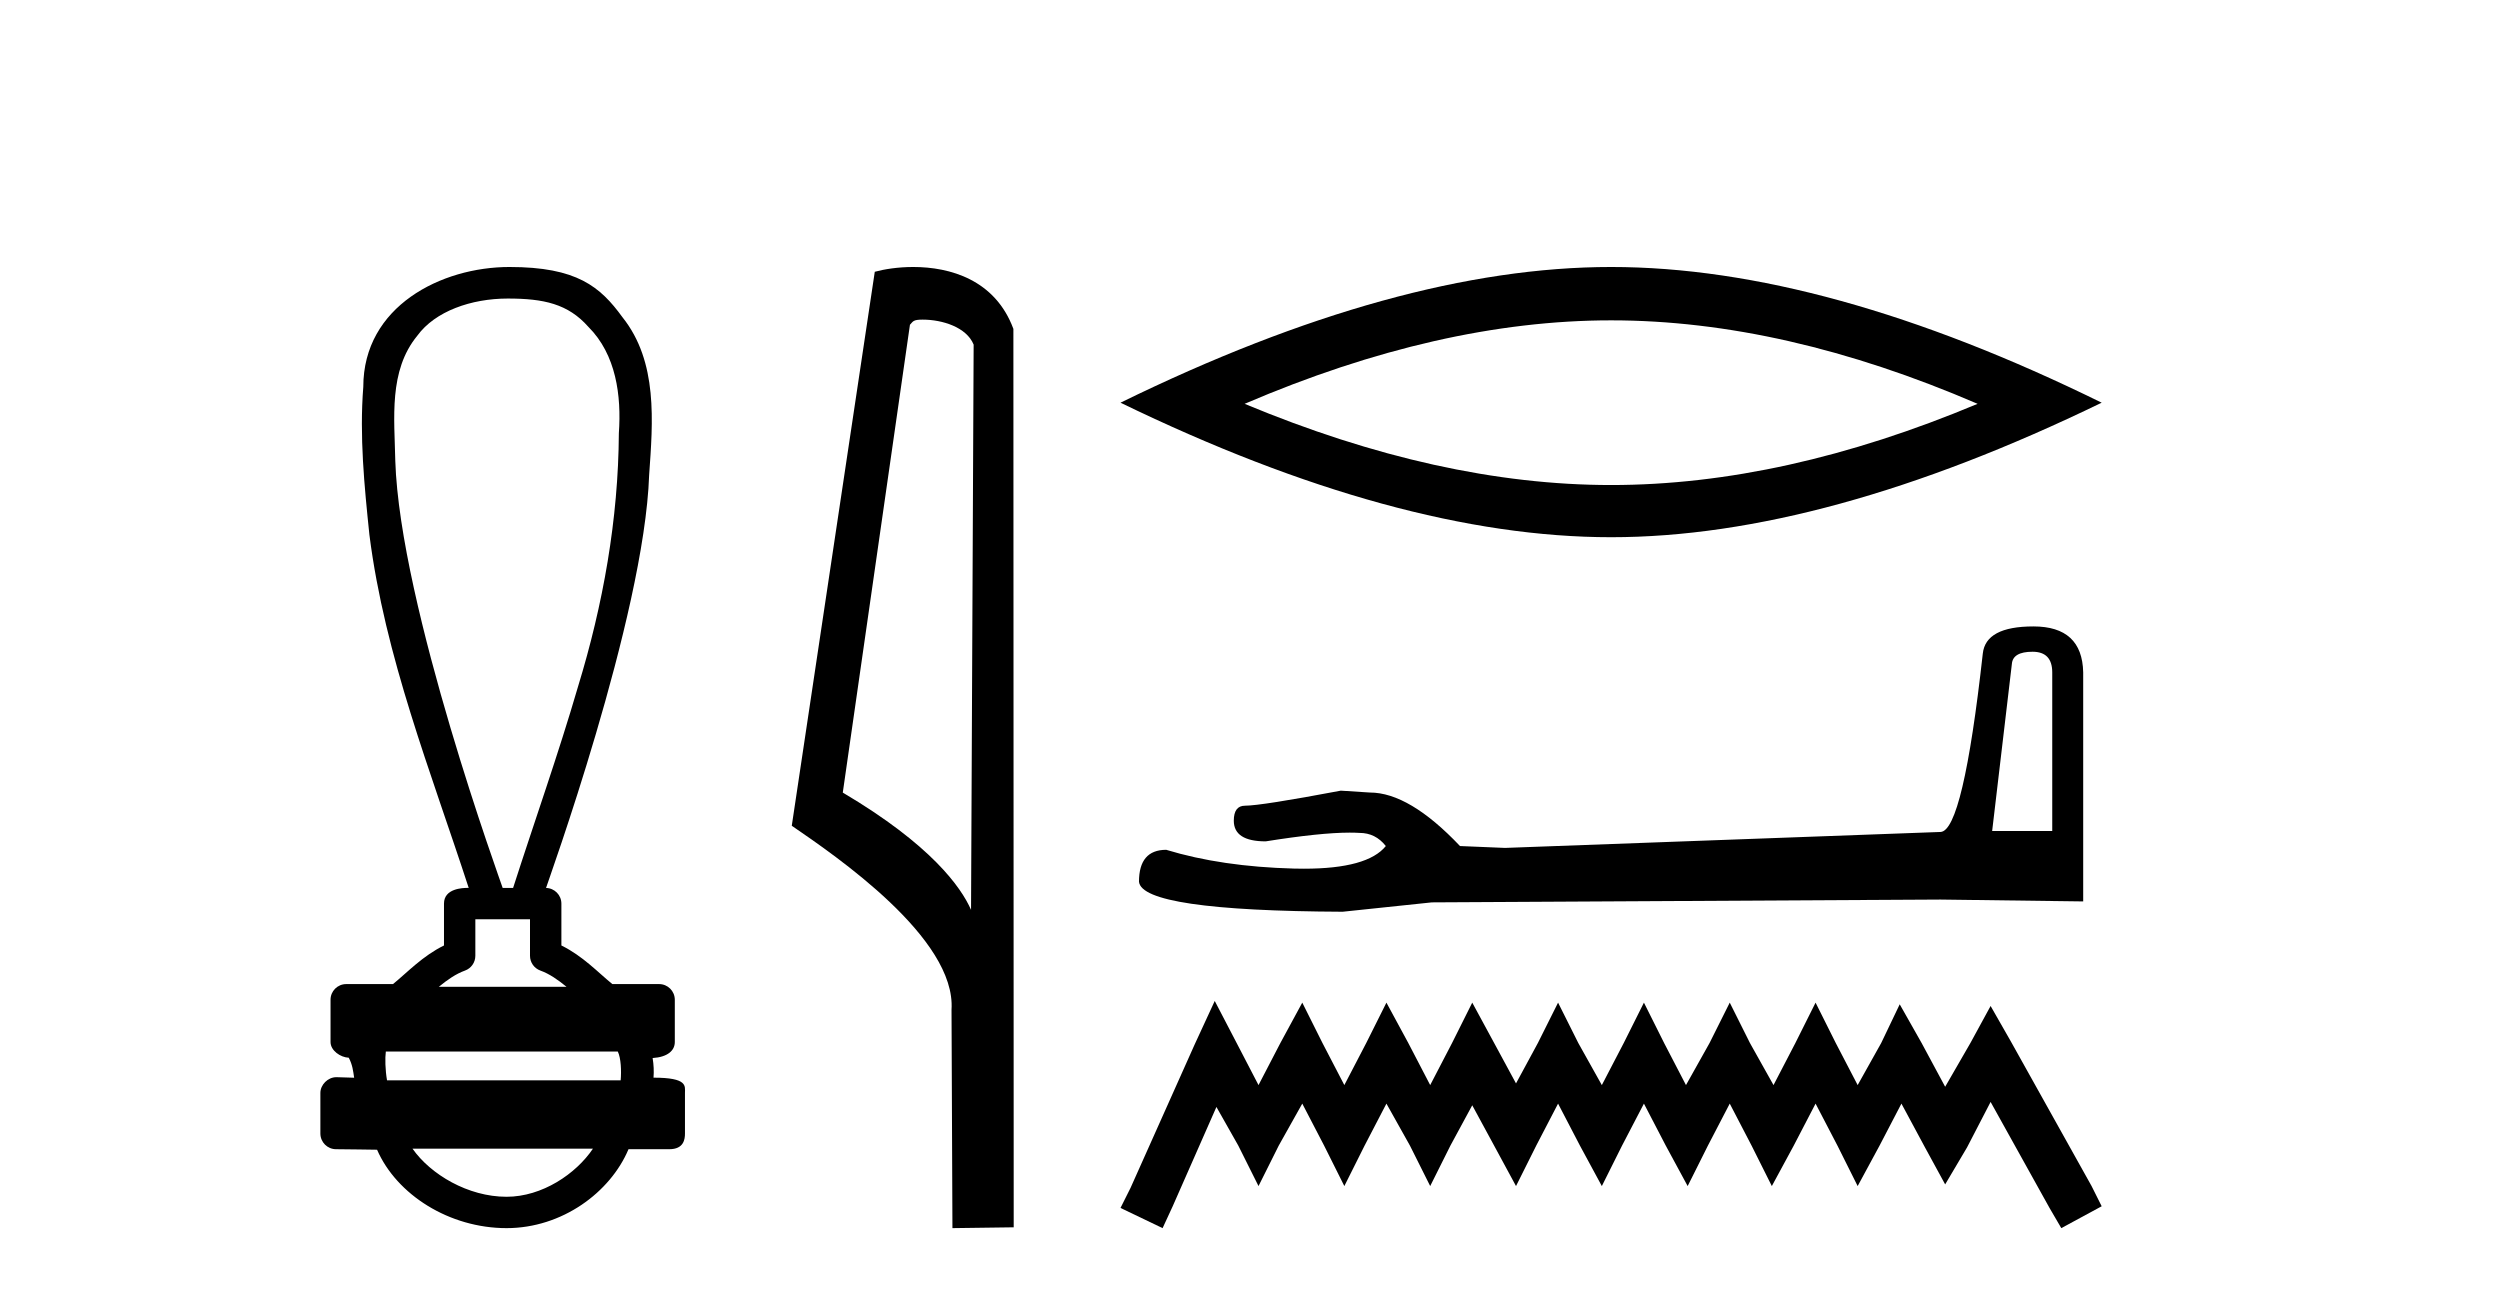
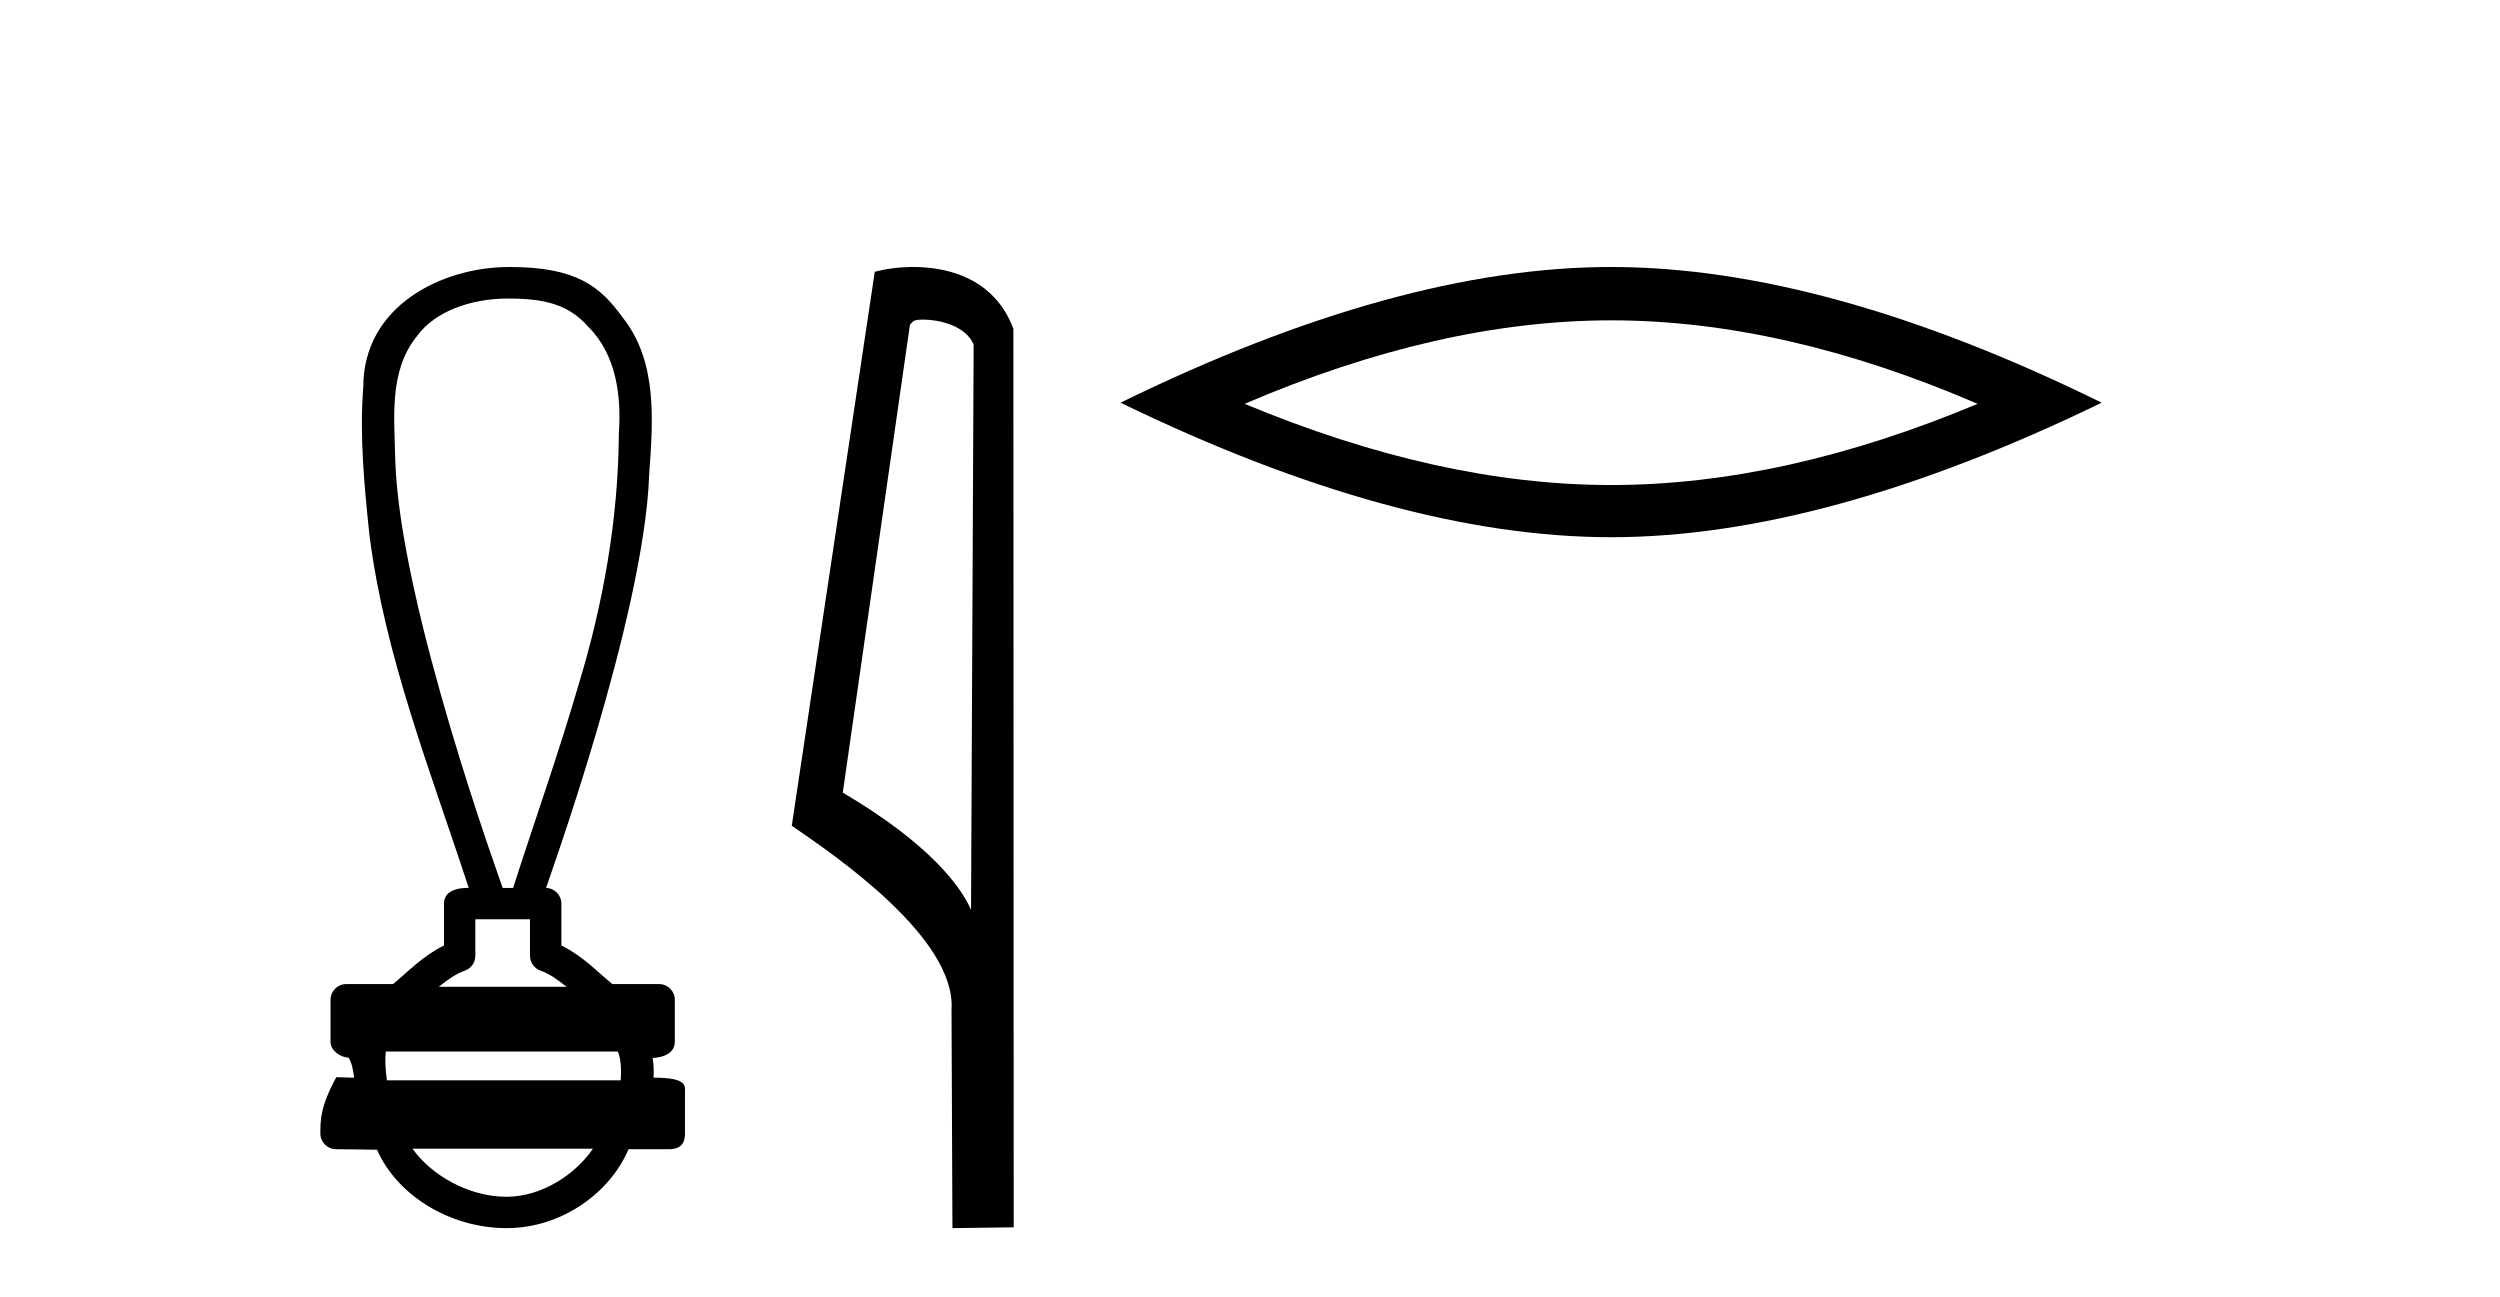
<svg xmlns="http://www.w3.org/2000/svg" width="79.0" height="41.0">
-   <path d="M 16.046 9.434 C 17.182 9.434 17.95 9.602 18.591 10.327 C 19.471 11.203 19.639 12.504 19.556 13.687 C 19.54 16.407 19.059 19.105 18.264 21.702 C 17.641 23.839 16.895 25.938 16.214 28.058 L 15.884 28.058 C 15.855 27.953 12.635 19.133 12.491 14.558 C 12.466 13.225 12.275 11.718 13.187 10.608 C 13.751 9.835 14.89 9.434 16.046 9.434 ZM 16.748 29.049 C 16.748 29.434 16.748 29.819 16.748 30.203 C 16.748 30.412 16.879 30.599 17.076 30.67 C 17.364 30.774 17.629 30.96 17.901 31.182 L 13.868 31.182 C 14.14 30.96 14.405 30.774 14.694 30.67 C 14.89 30.599 15.021 30.412 15.021 30.203 C 15.021 29.819 15.021 29.434 15.021 29.049 ZM 19.522 33.228 C 19.624 33.434 19.639 33.848 19.613 34.138 L 12.23 34.138 C 12.173 33.81 12.165 33.436 12.192 33.228 ZM 18.737 36.298 C 18.202 37.094 17.132 37.818 16.007 37.818 C 14.79 37.818 13.607 37.113 13.035 36.298 ZM 16.098 8.437 C 13.947 8.437 11.48 9.677 11.48 12.226 C 11.357 13.782 11.512 15.349 11.673 16.898 C 12.162 20.753 13.615 24.383 14.811 28.058 C 14.804 28.058 14.795 28.057 14.783 28.057 C 14.623 28.057 14.03 28.074 14.03 28.553 C 14.03 28.994 14.03 29.436 14.03 29.877 C 13.351 30.211 12.879 30.722 12.419 31.097 L 10.941 31.097 C 10.941 31.097 10.941 31.097 10.941 31.097 C 10.667 31.097 10.445 31.318 10.445 31.592 C 10.445 32.037 10.445 32.483 10.445 32.929 C 10.445 33.195 10.755 33.413 11.021 33.424 C 11.14 33.648 11.16 33.848 11.191 34.056 C 11.006 34.05 10.821 34.045 10.635 34.039 C 10.633 34.039 10.631 34.039 10.628 34.039 C 10.357 34.039 10.124 34.282 10.124 34.535 C 10.124 34.963 10.124 35.391 10.124 35.819 C 10.124 36.093 10.346 36.315 10.619 36.315 C 10.965 36.315 11.758 36.331 11.896 36.331 C 11.905 36.331 11.912 36.331 11.915 36.331 C 12.535 37.754 14.2 38.809 16.007 38.809 C 17.763 38.809 19.287 37.678 19.861 36.315 L 21.15 36.315 C 21.614 36.315 21.645 35.992 21.645 35.819 C 21.645 35.391 21.645 34.963 21.645 34.535 C 21.645 34.319 21.739 34.054 20.651 34.054 C 20.667 33.855 20.658 33.646 20.623 33.434 C 21.101 33.404 21.324 33.194 21.324 32.929 C 21.324 32.483 21.324 32.037 21.324 31.592 C 21.323 31.318 21.102 31.097 20.828 31.097 L 19.35 31.097 C 18.89 30.722 18.418 30.211 17.74 29.877 C 17.74 29.436 17.74 28.994 17.74 28.553 C 17.739 28.283 17.523 28.065 17.255 28.059 C 17.266 27.997 20.359 19.484 20.513 15.012 C 20.631 13.329 20.796 11.434 19.67 10.025 C 18.967 9.057 18.229 8.437 16.098 8.437 Z" style="fill:#000000;stroke:none" />
+   <path d="M 16.046 9.434 C 17.182 9.434 17.95 9.602 18.591 10.327 C 19.471 11.203 19.639 12.504 19.556 13.687 C 19.54 16.407 19.059 19.105 18.264 21.702 C 17.641 23.839 16.895 25.938 16.214 28.058 L 15.884 28.058 C 15.855 27.953 12.635 19.133 12.491 14.558 C 12.466 13.225 12.275 11.718 13.187 10.608 C 13.751 9.835 14.89 9.434 16.046 9.434 ZM 16.748 29.049 C 16.748 29.434 16.748 29.819 16.748 30.203 C 16.748 30.412 16.879 30.599 17.076 30.67 C 17.364 30.774 17.629 30.96 17.901 31.182 L 13.868 31.182 C 14.14 30.96 14.405 30.774 14.694 30.67 C 14.89 30.599 15.021 30.412 15.021 30.203 C 15.021 29.819 15.021 29.434 15.021 29.049 ZM 19.522 33.228 C 19.624 33.434 19.639 33.848 19.613 34.138 L 12.23 34.138 C 12.173 33.81 12.165 33.436 12.192 33.228 ZM 18.737 36.298 C 18.202 37.094 17.132 37.818 16.007 37.818 C 14.79 37.818 13.607 37.113 13.035 36.298 ZM 16.098 8.437 C 13.947 8.437 11.48 9.677 11.48 12.226 C 11.357 13.782 11.512 15.349 11.673 16.898 C 12.162 20.753 13.615 24.383 14.811 28.058 C 14.804 28.058 14.795 28.057 14.783 28.057 C 14.623 28.057 14.03 28.074 14.03 28.553 C 14.03 28.994 14.03 29.436 14.03 29.877 C 13.351 30.211 12.879 30.722 12.419 31.097 L 10.941 31.097 C 10.941 31.097 10.941 31.097 10.941 31.097 C 10.667 31.097 10.445 31.318 10.445 31.592 C 10.445 32.037 10.445 32.483 10.445 32.929 C 10.445 33.195 10.755 33.413 11.021 33.424 C 11.14 33.648 11.16 33.848 11.191 34.056 C 11.006 34.05 10.821 34.045 10.635 34.039 C 10.633 34.039 10.631 34.039 10.628 34.039 C 10.124 34.963 10.124 35.391 10.124 35.819 C 10.124 36.093 10.346 36.315 10.619 36.315 C 10.965 36.315 11.758 36.331 11.896 36.331 C 11.905 36.331 11.912 36.331 11.915 36.331 C 12.535 37.754 14.2 38.809 16.007 38.809 C 17.763 38.809 19.287 37.678 19.861 36.315 L 21.15 36.315 C 21.614 36.315 21.645 35.992 21.645 35.819 C 21.645 35.391 21.645 34.963 21.645 34.535 C 21.645 34.319 21.739 34.054 20.651 34.054 C 20.667 33.855 20.658 33.646 20.623 33.434 C 21.101 33.404 21.324 33.194 21.324 32.929 C 21.324 32.483 21.324 32.037 21.324 31.592 C 21.323 31.318 21.102 31.097 20.828 31.097 L 19.35 31.097 C 18.89 30.722 18.418 30.211 17.74 29.877 C 17.74 29.436 17.74 28.994 17.74 28.553 C 17.739 28.283 17.523 28.065 17.255 28.059 C 17.266 27.997 20.359 19.484 20.513 15.012 C 20.631 13.329 20.796 11.434 19.67 10.025 C 18.967 9.057 18.229 8.437 16.098 8.437 Z" style="fill:#000000;stroke:none" />
  <path d="M 29.155 10.1 C 29.78 10.1 30.544 10.34 30.767 10.89 L 30.685 28.751 L 30.685 28.751 C 30.368 28.034 29.427 26.699 26.632 25.046 L 28.754 10.263 C 28.854 10.157 28.851 10.1 29.155 10.1 ZM 30.685 28.751 L 30.685 28.751 C 30.685 28.751 30.685 28.751 30.685 28.751 L 30.685 28.751 L 30.685 28.751 ZM 28.858 8.437 C 28.38 8.437 27.948 8.505 27.643 8.588 L 25.02 26.094 C 26.407 27.044 30.22 29.648 30.068 31.91 L 30.097 38.809 L 32.033 38.783 L 32.023 10.393 C 31.447 8.837 30.016 8.437 28.858 8.437 Z" style="fill:#000000;stroke:none" />
  <path d="M 50.911 10.123 Q 56.371 10.123 62.492 12.761 Q 56.371 15.327 50.911 15.327 Q 45.487 15.327 39.33 12.761 Q 45.487 10.123 50.911 10.123 ZM 50.911 8.437 Q 44.167 8.437 35.408 12.725 Q 44.167 16.976 50.911 16.976 Q 57.654 16.976 66.413 12.725 Q 57.691 8.437 50.911 8.437 Z" style="fill:#000000;stroke:none" />
-   <path d="M 64.228 20.595 Q 64.851 20.595 64.851 21.248 L 64.851 26.26 L 62.952 26.26 L 63.575 20.981 Q 63.605 20.595 64.228 20.595 ZM 64.257 19.795 Q 62.745 19.795 62.656 20.655 Q 62.033 26.26 61.321 26.29 L 47.559 26.794 L 46.136 26.735 Q 44.534 25.044 43.288 25.044 Q 42.843 25.015 42.369 24.985 Q 39.848 25.46 39.344 25.46 Q 38.988 25.46 38.988 25.934 Q 38.988 26.587 39.996 26.587 Q 41.728 26.311 42.652 26.311 Q 42.821 26.311 42.962 26.32 Q 43.466 26.32 43.792 26.735 Q 43.214 27.451 41.204 27.451 Q 41.049 27.451 40.886 27.447 Q 38.602 27.387 36.852 26.854 Q 35.992 26.854 35.992 27.862 Q 36.081 28.781 42.428 28.811 L 45.246 28.515 L 61.321 28.426 L 65.829 28.485 L 65.829 21.248 Q 65.8 19.795 64.257 19.795 Z" style="fill:#000000;stroke:none" />
-   <path d="M 38.386 31.63 L 37.748 33.012 L 35.727 37.533 L 35.408 38.171 L 36.738 38.809 L 37.057 38.118 L 38.439 34.98 L 39.131 36.203 L 39.769 37.48 L 40.407 36.203 L 41.152 34.874 L 41.843 36.203 L 42.481 37.48 L 43.12 36.203 L 43.811 34.874 L 44.555 36.203 L 45.194 37.48 L 45.832 36.203 L 46.523 34.927 L 47.215 36.203 L 47.906 37.48 L 48.544 36.203 L 49.235 34.874 L 49.927 36.203 L 50.618 37.48 L 51.256 36.203 L 51.948 34.874 L 52.639 36.203 L 53.33 37.48 L 53.969 36.203 L 54.66 34.874 L 55.351 36.203 L 55.99 37.48 L 56.681 36.203 L 57.372 34.874 L 58.064 36.203 L 58.702 37.48 L 59.393 36.203 L 60.085 34.874 L 60.829 36.257 L 61.467 37.427 L 62.159 36.257 L 62.903 34.821 L 64.765 38.171 L 65.137 38.809 L 66.413 38.118 L 66.094 37.48 L 63.541 32.906 L 62.903 31.789 L 62.265 32.959 L 61.467 34.342 L 60.723 32.959 L 60.031 31.736 L 59.446 32.959 L 58.702 34.289 L 58.01 32.959 L 57.372 31.683 L 56.734 32.959 L 56.043 34.289 L 55.298 32.959 L 54.66 31.683 L 54.022 32.959 L 53.277 34.289 L 52.586 32.959 L 51.948 31.683 L 51.31 32.959 L 50.618 34.289 L 49.874 32.959 L 49.235 31.683 L 48.597 32.959 L 47.906 34.236 L 47.215 32.959 L 46.523 31.683 L 45.885 32.959 L 45.194 34.289 L 44.502 32.959 L 43.811 31.683 L 43.173 32.959 L 42.481 34.289 L 41.79 32.959 L 41.152 31.683 L 40.46 32.959 L 39.769 34.289 L 39.078 32.959 L 38.386 31.63 Z" style="fill:#000000;stroke:none" />
</svg>